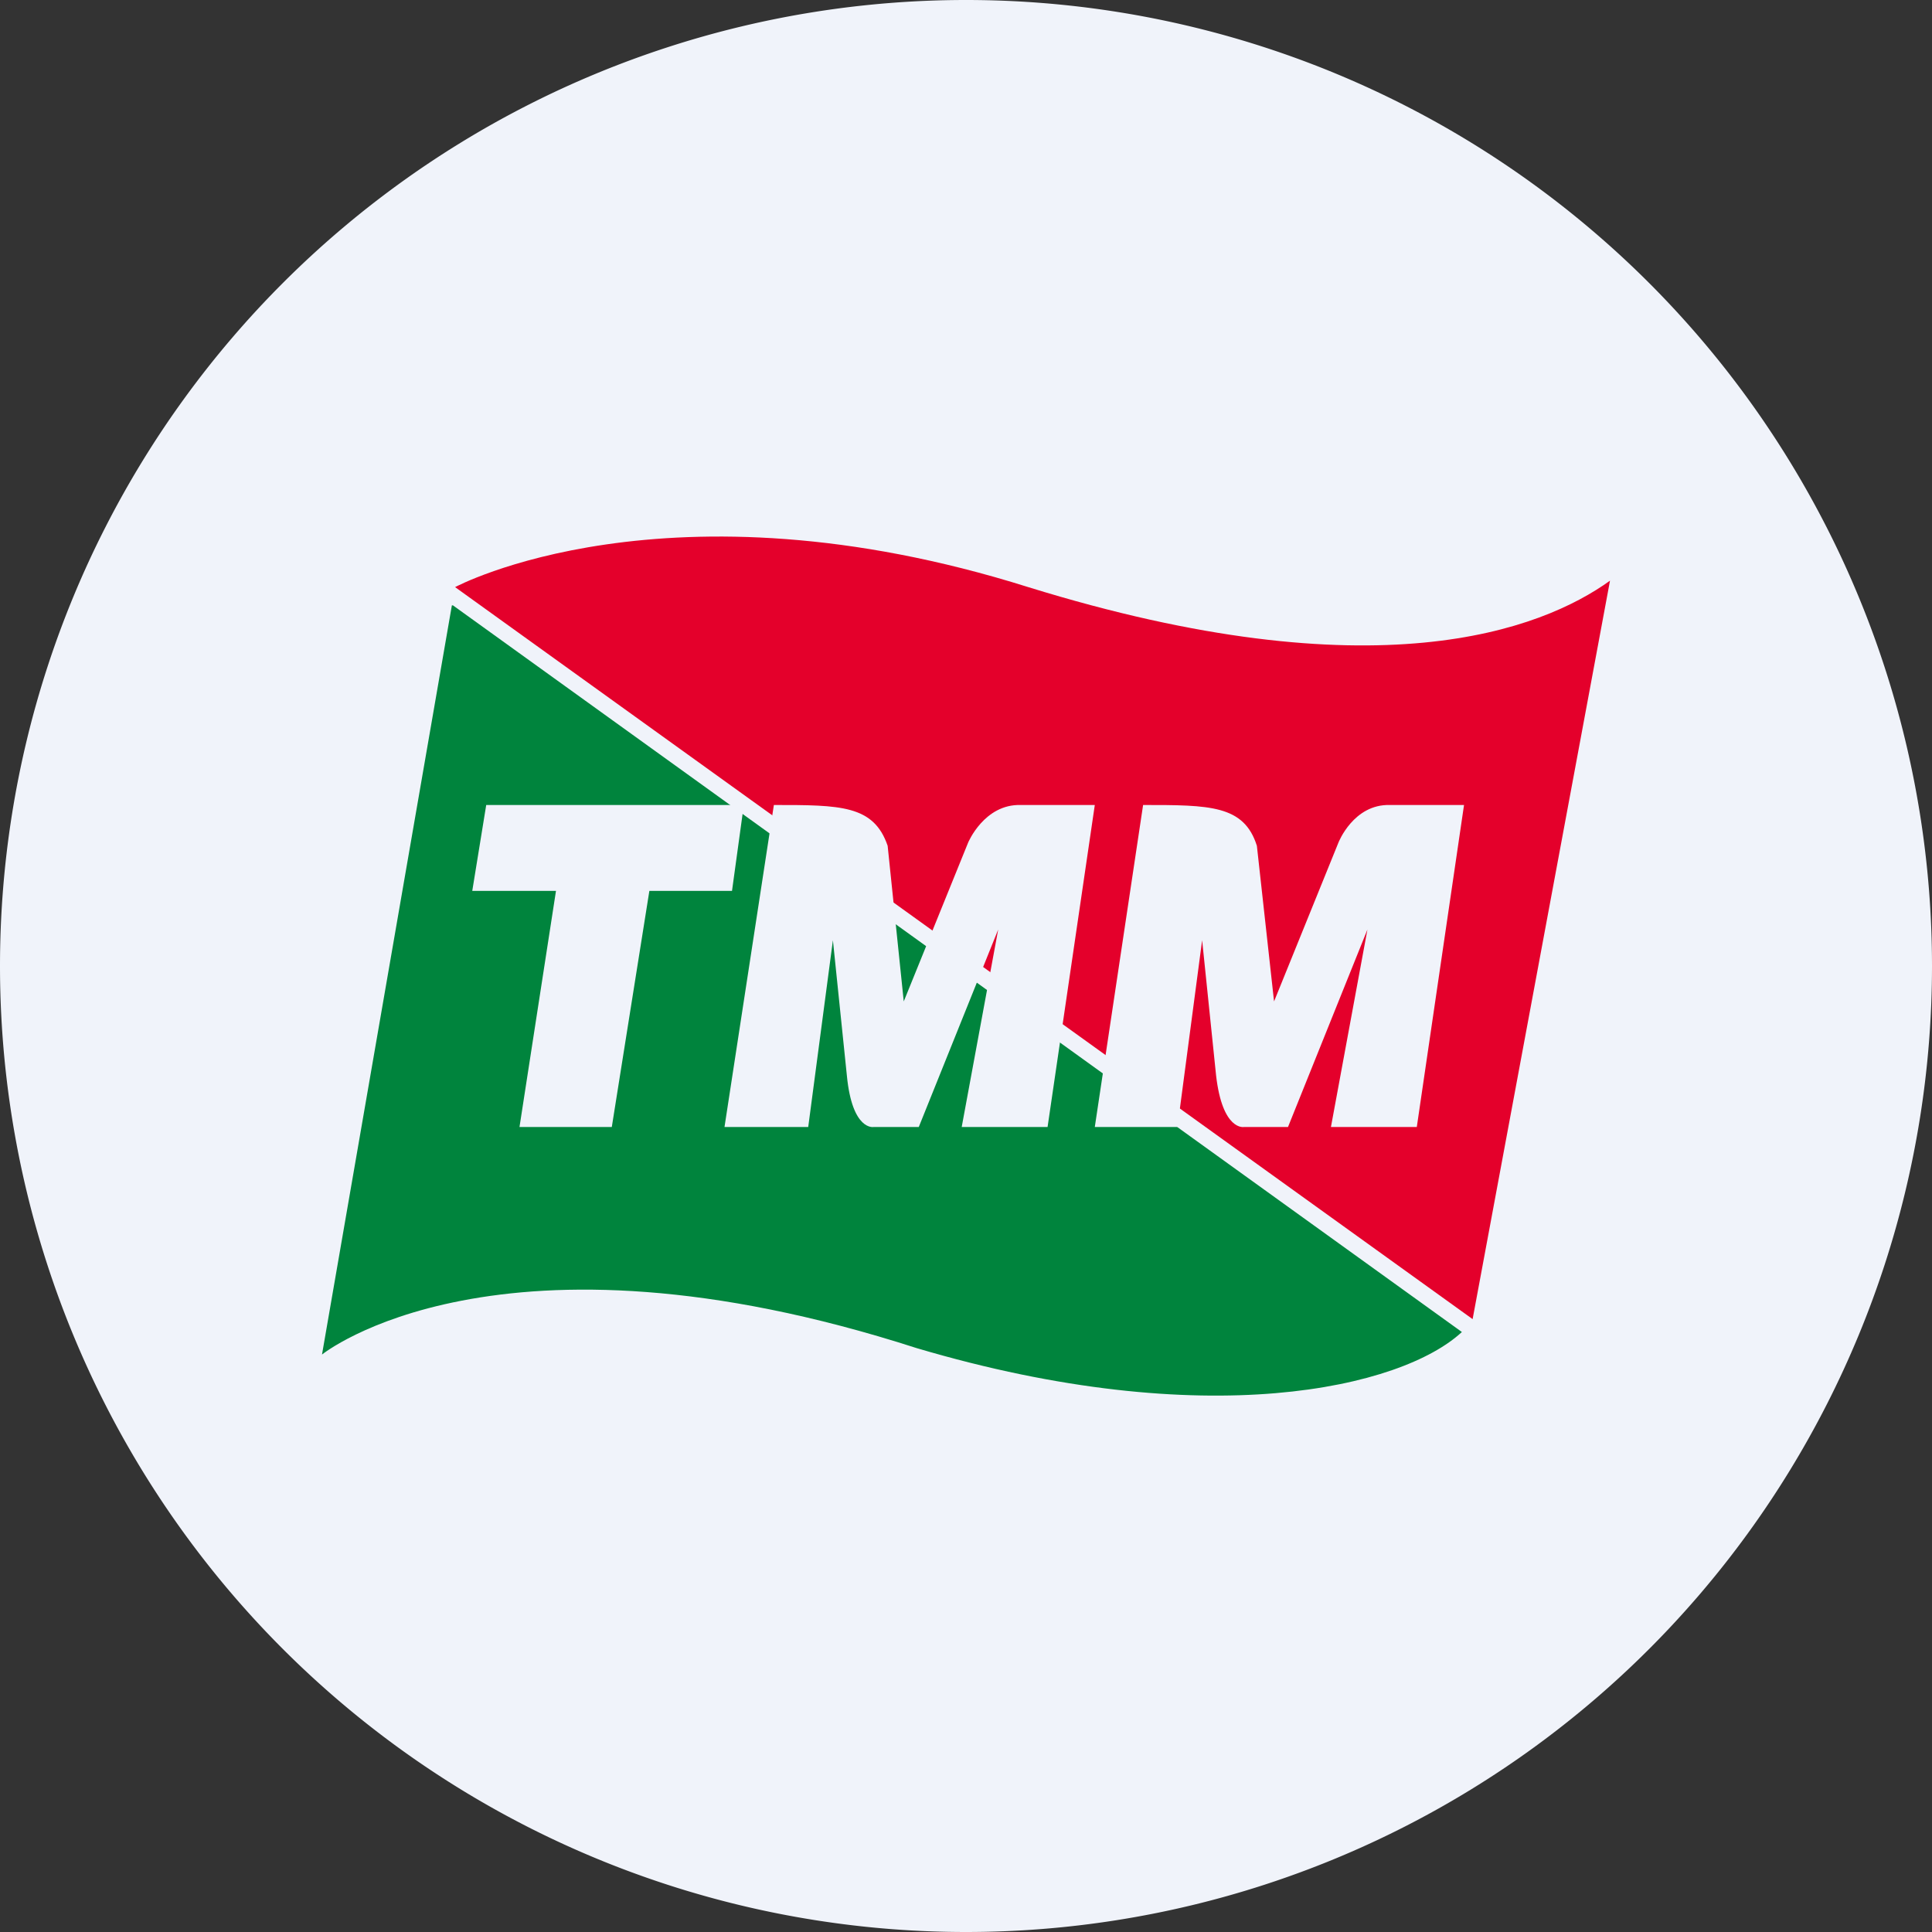
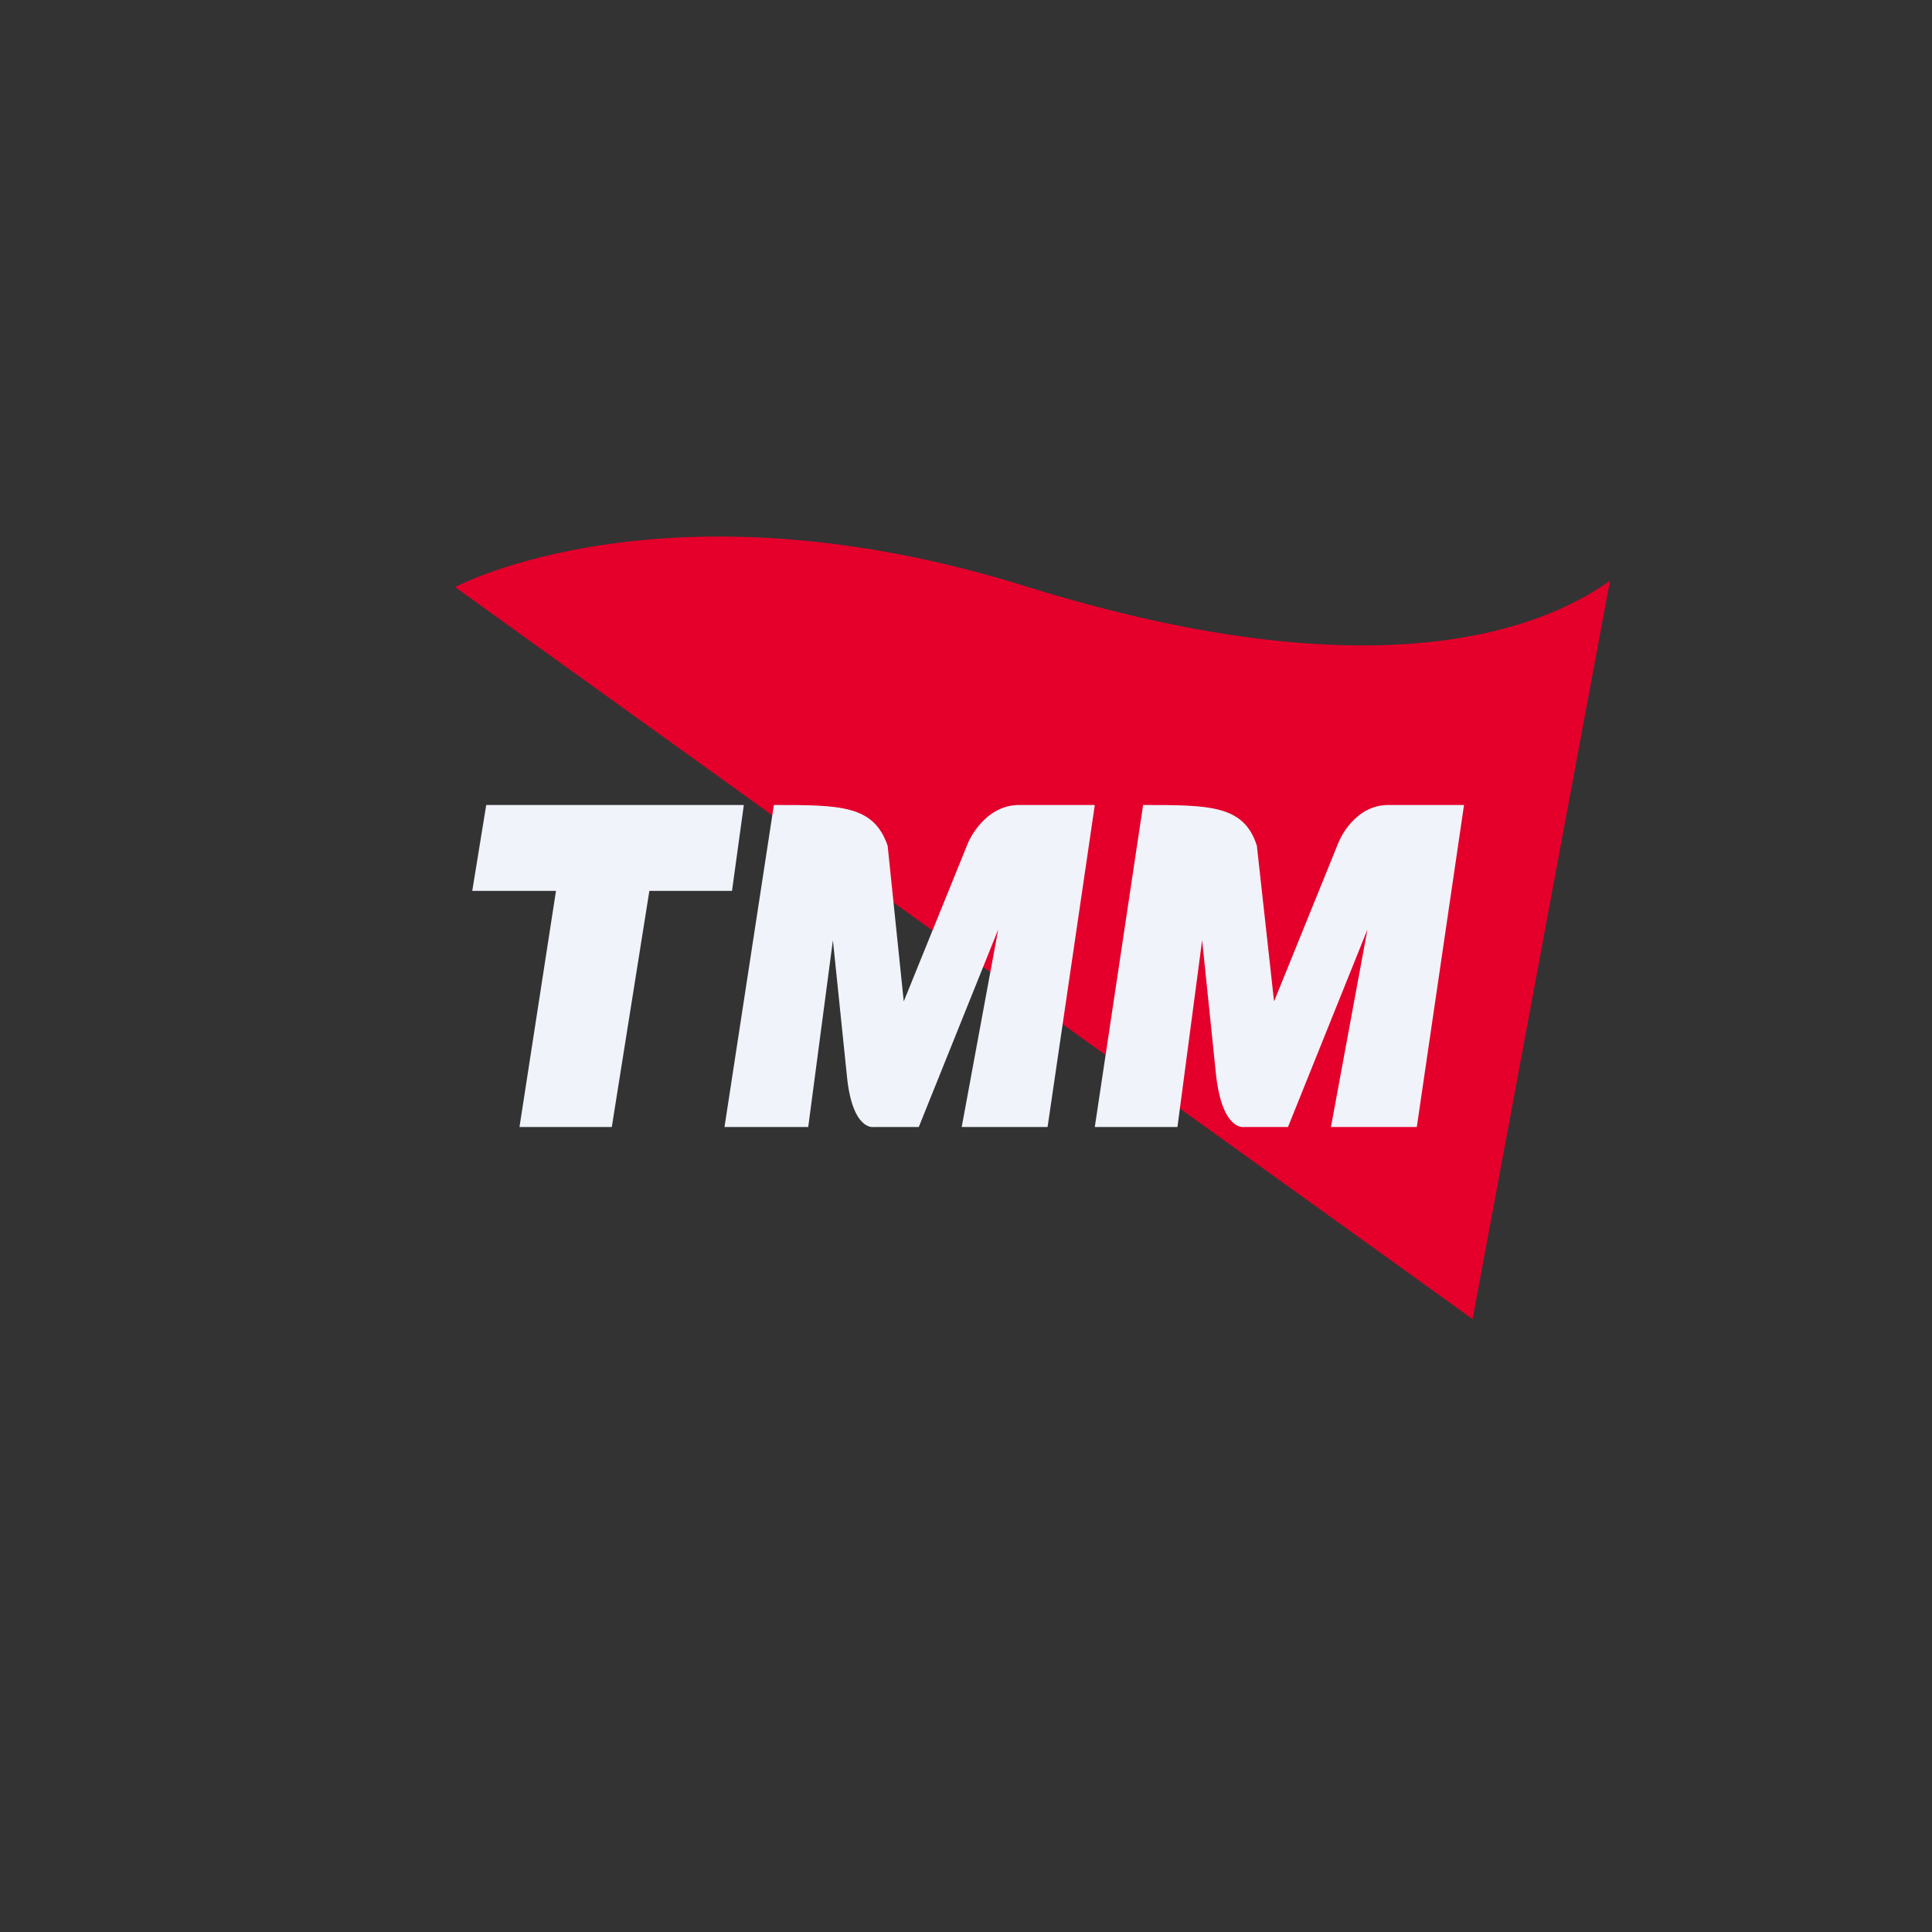
<svg xmlns="http://www.w3.org/2000/svg" width="18" height="18" viewBox="0 0 18 18">
  <rect x="0" y="0" width="18" height="18" fill="#333333" stroke="none" />
-   <path d="M0 9a9 9 0 1 1 18 0A9 9 0 1 1 0 9Z" fill="#F0F3FA" />
-   <path d="M4.21 5.64 3 12.62s1.63-1.32 5.54-.06c2.7.8 4.52.37 5.08-.15l-9.4-6.77Z" fill="#00843D" />
  <path d="M4.24 5.47s1.97-1.06 5.34 0c3.23 1 4.78.4 5.42-.06l-1.28 6.88-9.48-6.82Z" fill="#E4002B" />
  <path d="M4.53 7.5h2.4l-.11.8h-.77l-.35 2.2h-.86l.34-2.2H4.4l.13-.8ZM6.75 10.5l.46-3c.62 0 .93 0 1.06.38l.15 1.45.6-1.48s.15-.36.49-.35h.69l-.44 3h-.8l.34-1.84-.74 1.84h-.42s-.2.04-.25-.48l-.13-1.26-.23 1.74h-.78ZM10.2 10.5l.45-3c.62 0 .94 0 1.06.38l.16 1.45.6-1.48s.14-.36.48-.35h.69l-.44 3h-.8l.34-1.84L12 10.5h-.41s-.2.04-.26-.48l-.13-1.26-.23 1.74h-.77Z" fill="#F0F3FA" />
</svg>